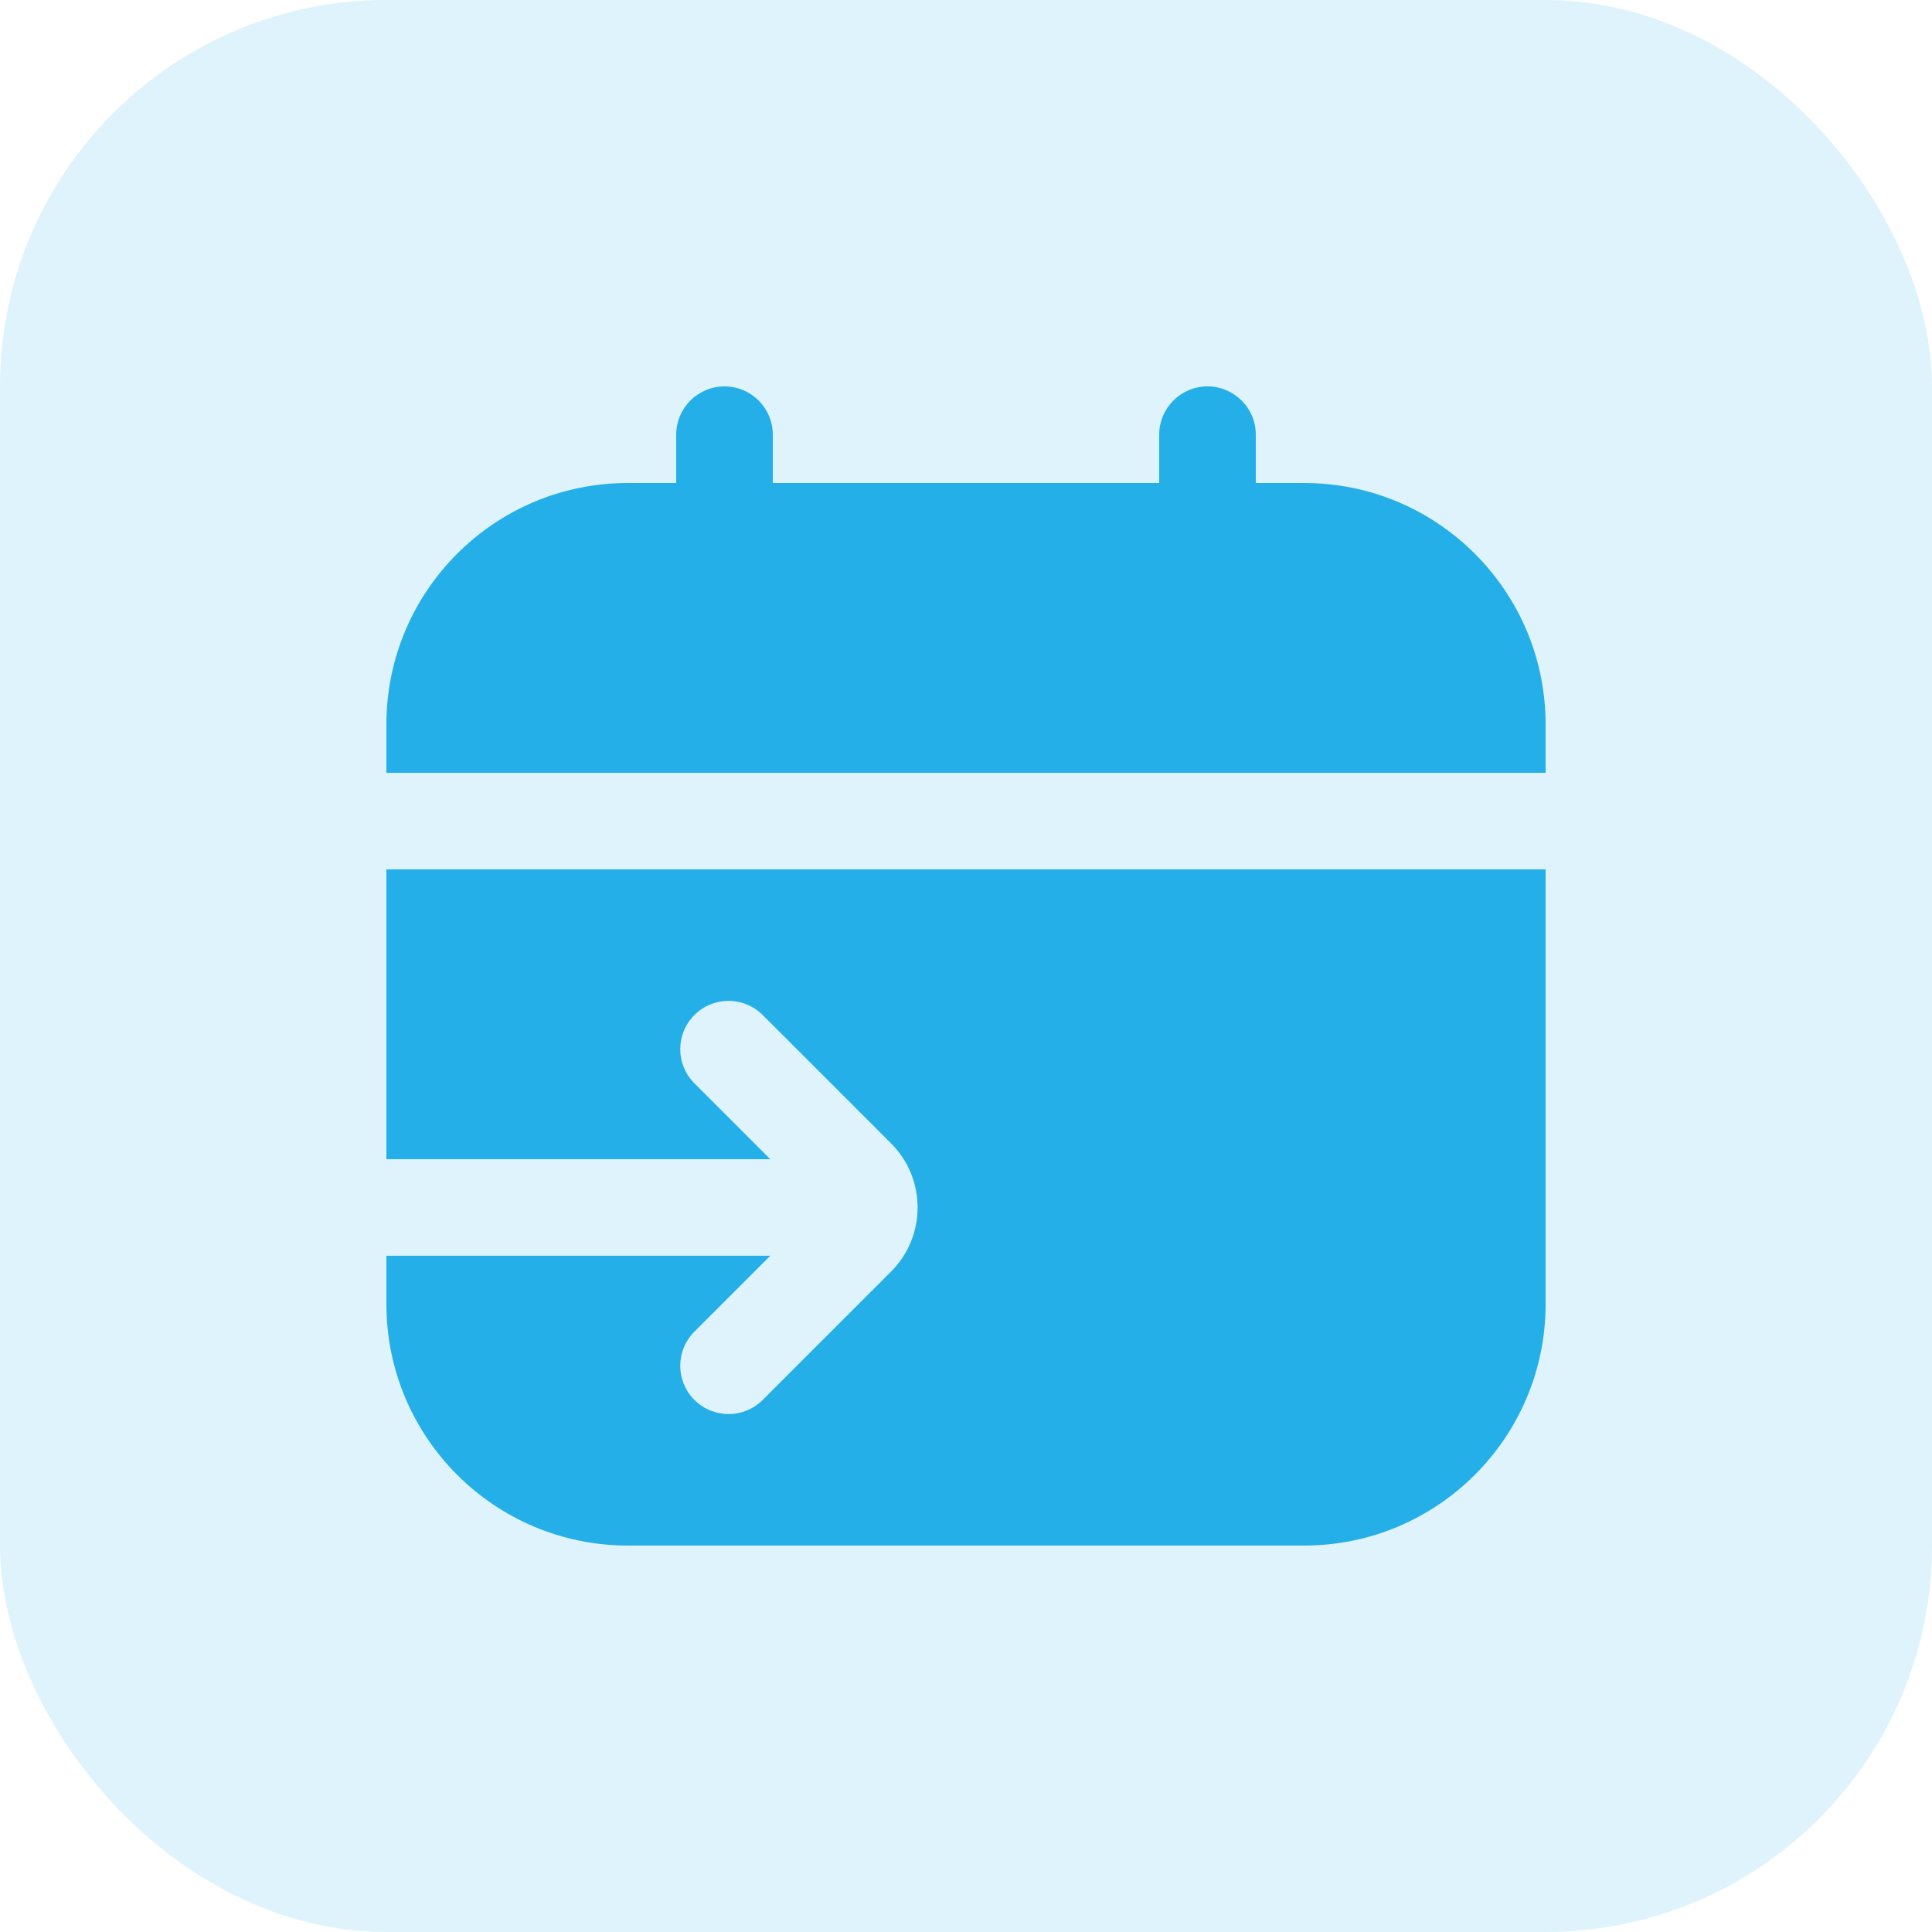
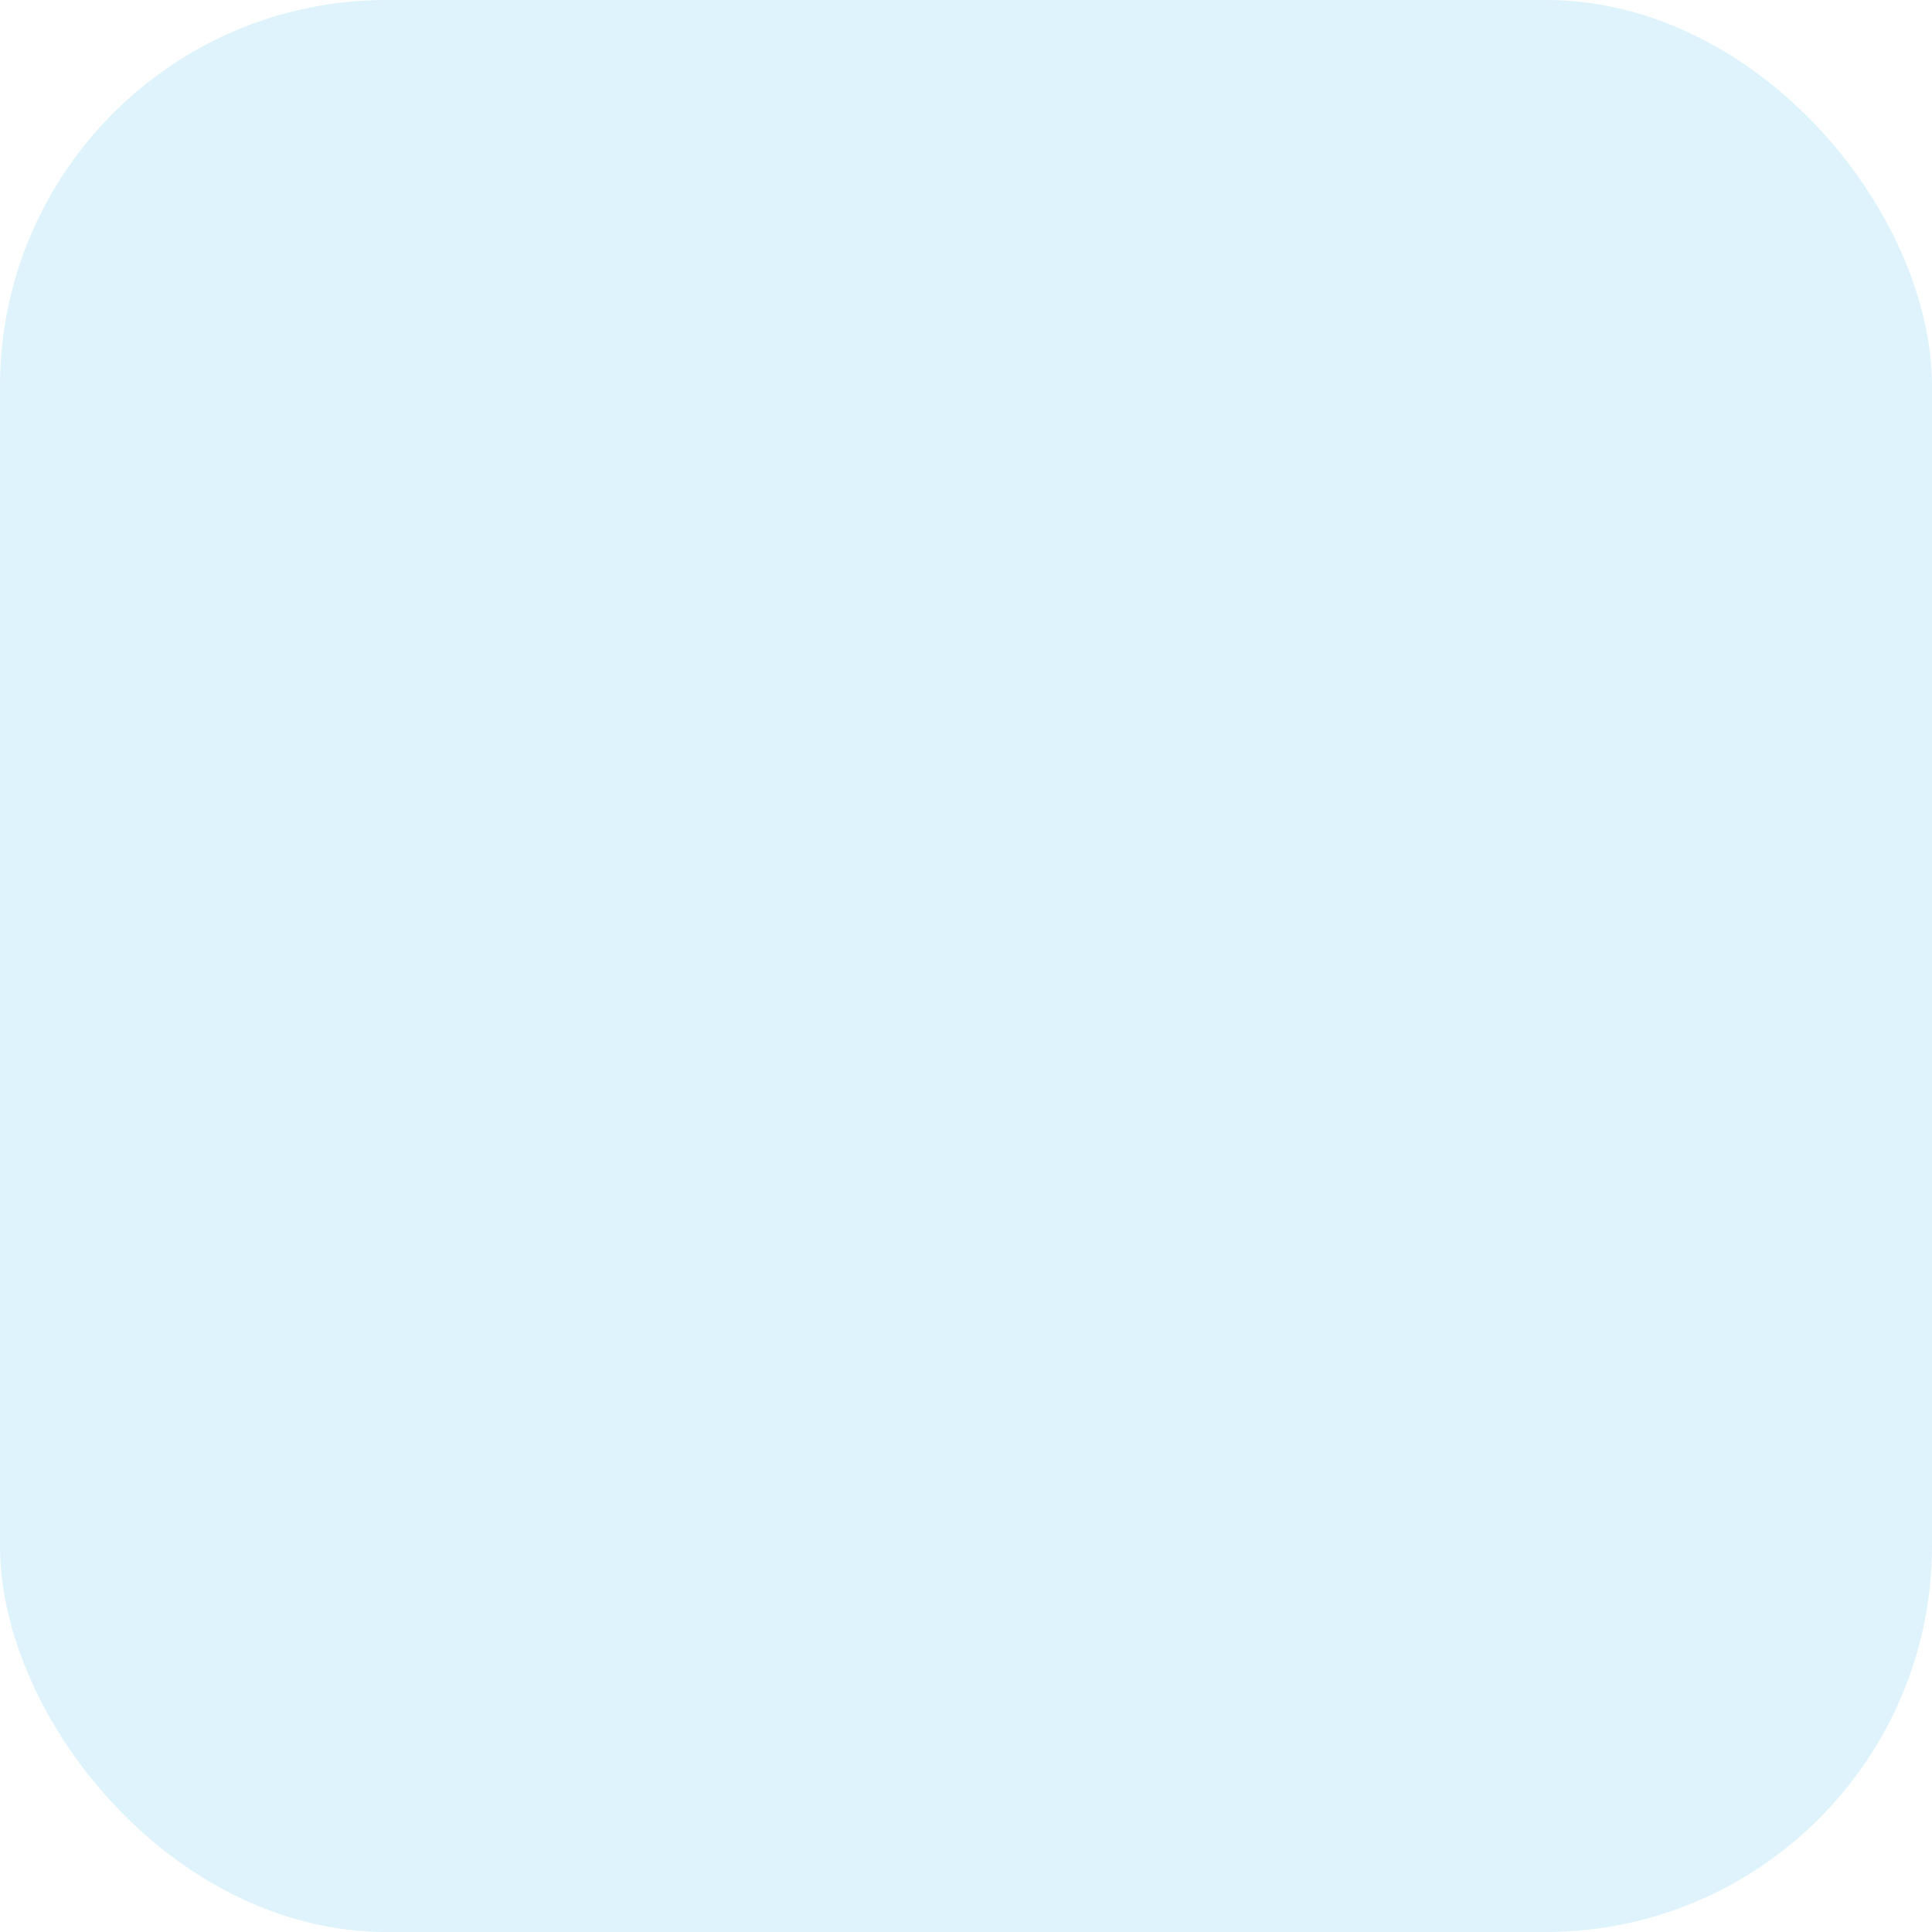
<svg xmlns="http://www.w3.org/2000/svg" width="40" height="40" viewBox="0 0 40 40" fill="none">
  <rect width="40" height="40" rx="8" fill="#24AFE8" fill-opacity="0.15" />
  <g clip-path="url(#clip0_6789_31804)">
    <path d="M32 15V16H8V15C8 12.239 10.239 10 13 10H14V9C14 8.448 14.448 8 15 8C15.552 8 16 8.448 16 9V10H24V9C24 8.448 24.448 8 25 8C25.552 8 26 8.448 26 9V10H27C29.761 10 32 12.239 32 15ZM8 18V24H15.948L14.377 22.429C13.986 22.038 13.986 21.406 14.377 21.015C14.768 20.624 15.4 20.624 15.791 21.015L18.45 23.674C19.181 24.405 19.181 25.594 18.45 26.325L15.791 28.984C15.596 29.179 15.34 29.277 15.084 29.277C14.828 29.277 14.572 29.179 14.377 28.984C13.986 28.593 13.986 27.961 14.377 27.57L15.948 25.999H8V26.999C8 29.76 10.239 31.999 13 31.999H27C29.761 31.999 32 29.76 32 26.999V17.999H8V18Z" fill="#24AFE8" />
  </g>
  <defs>
    <clipPath id="clip0_6789_31804">
-       <rect width="24" height="24" fill="white" transform="translate(8 8)" />
-     </clipPath>
+       </clipPath>
  </defs>
</svg>